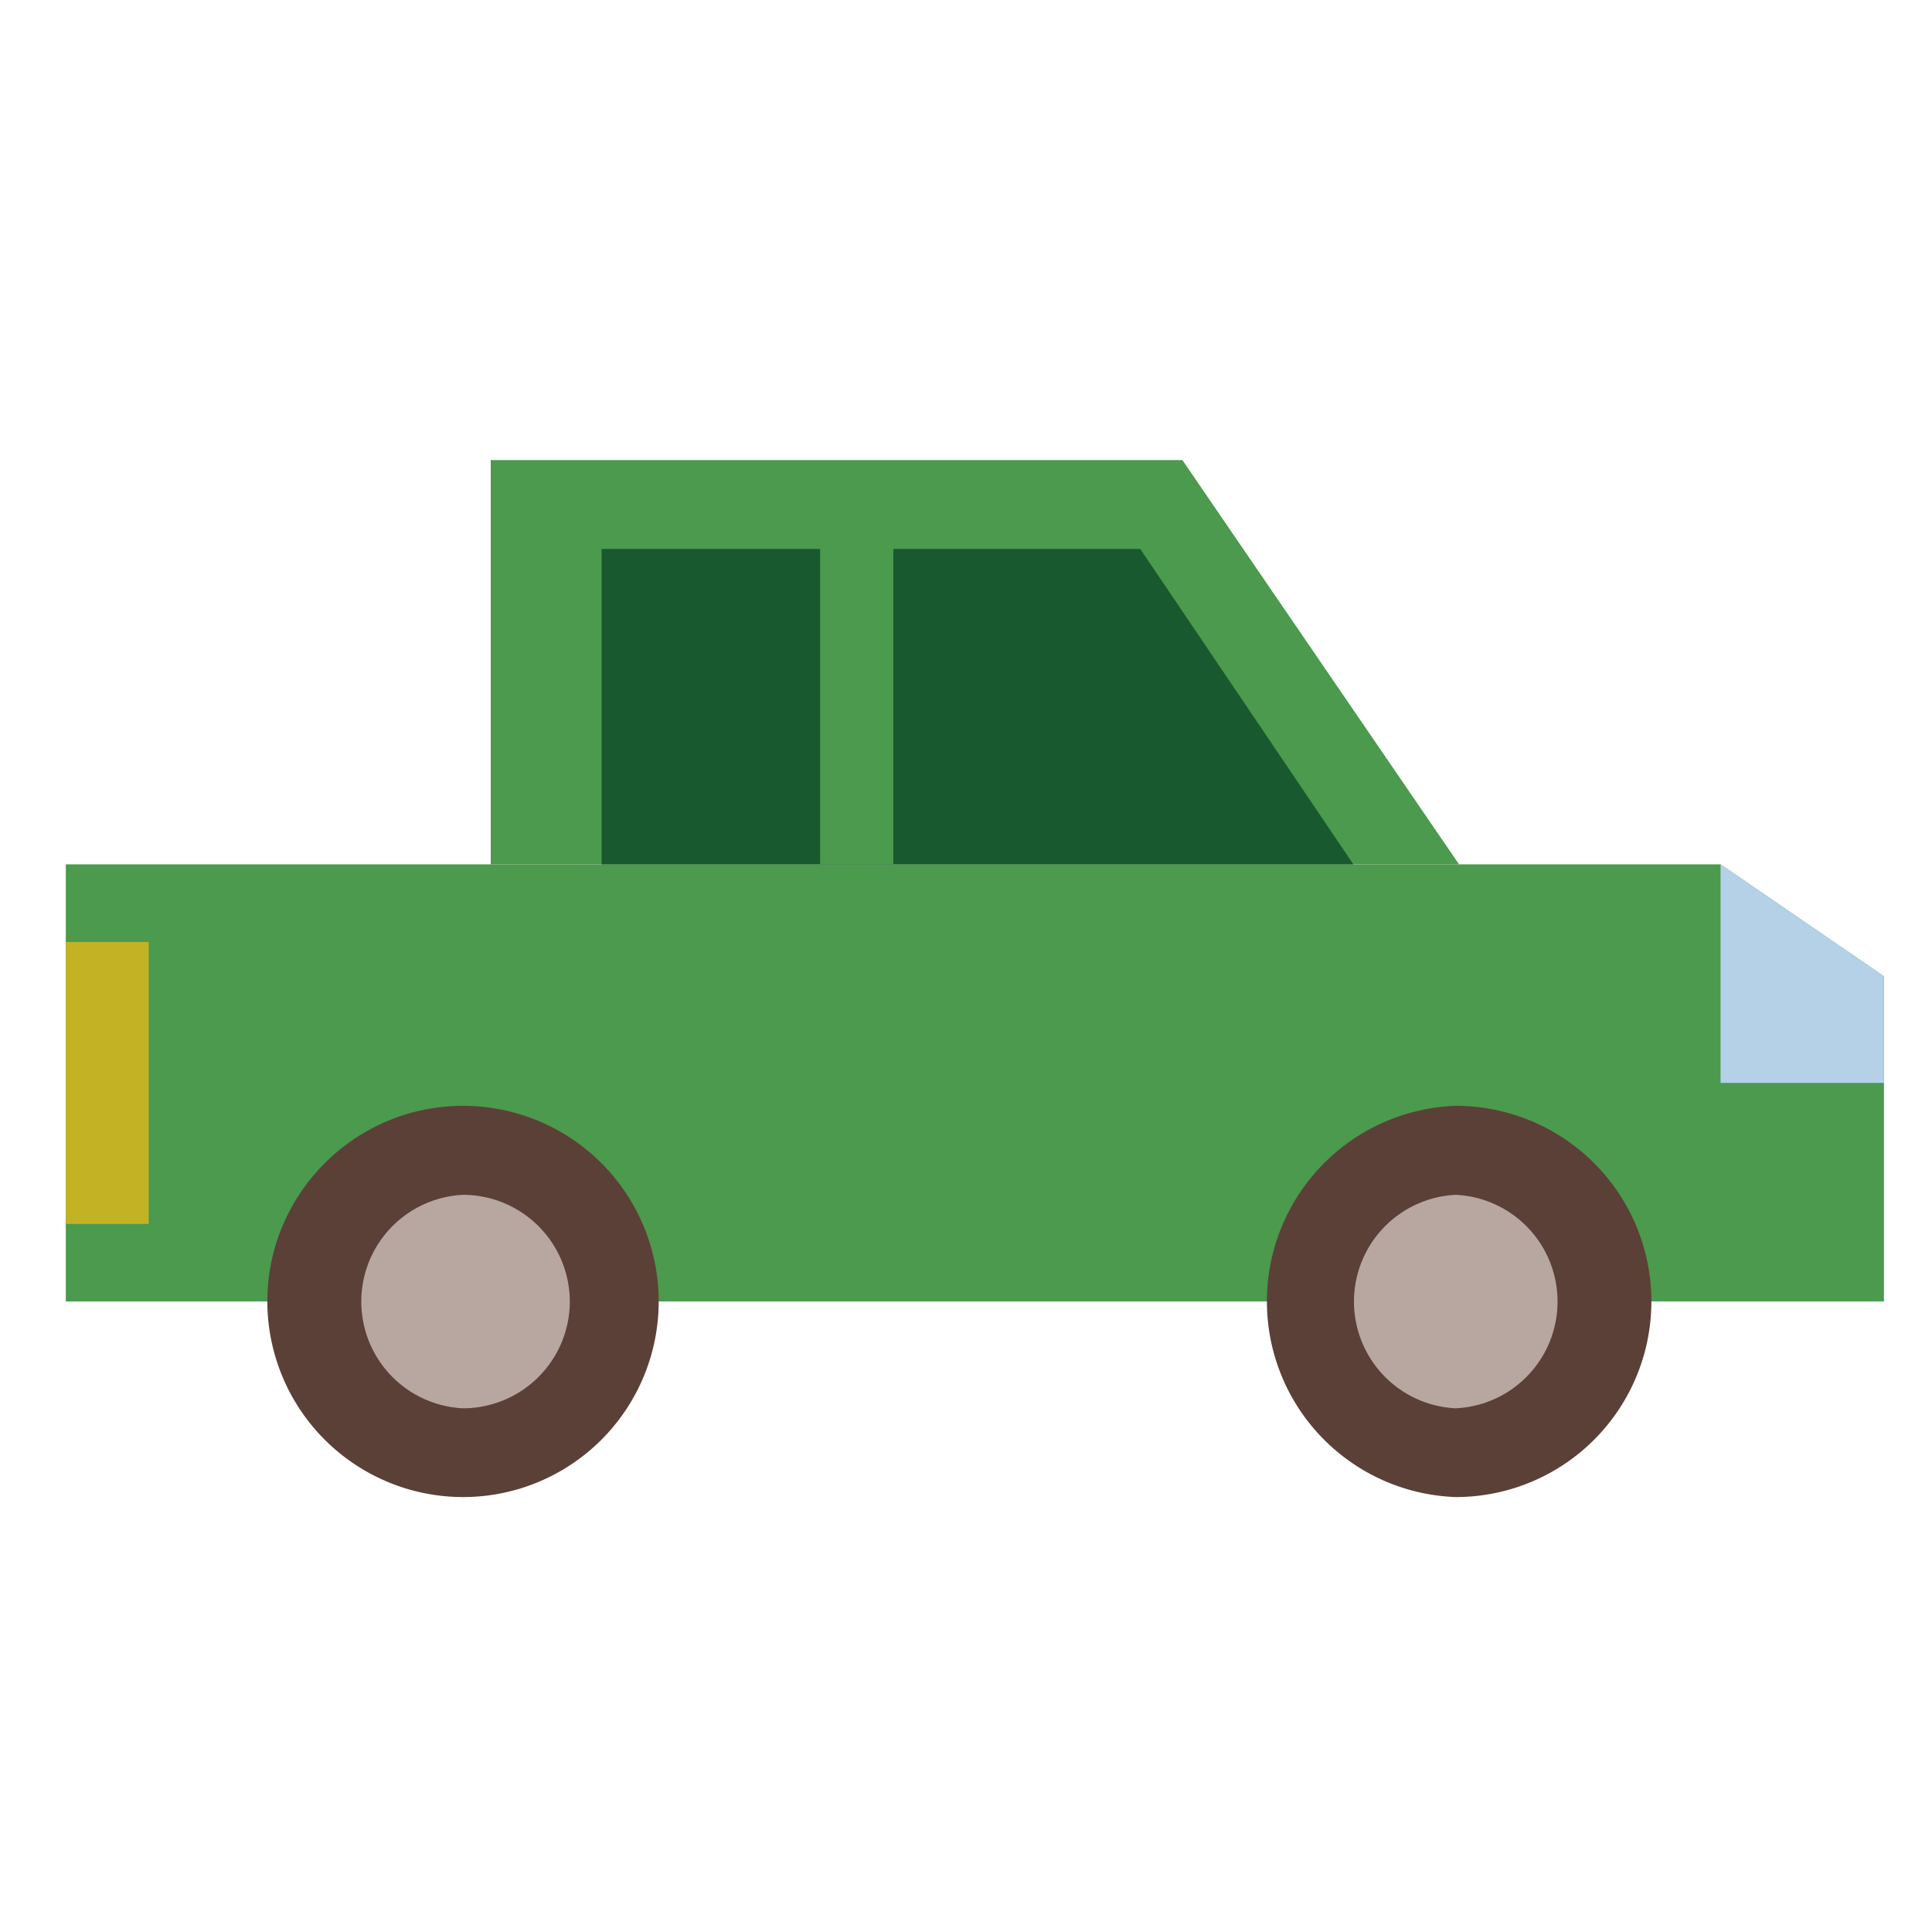
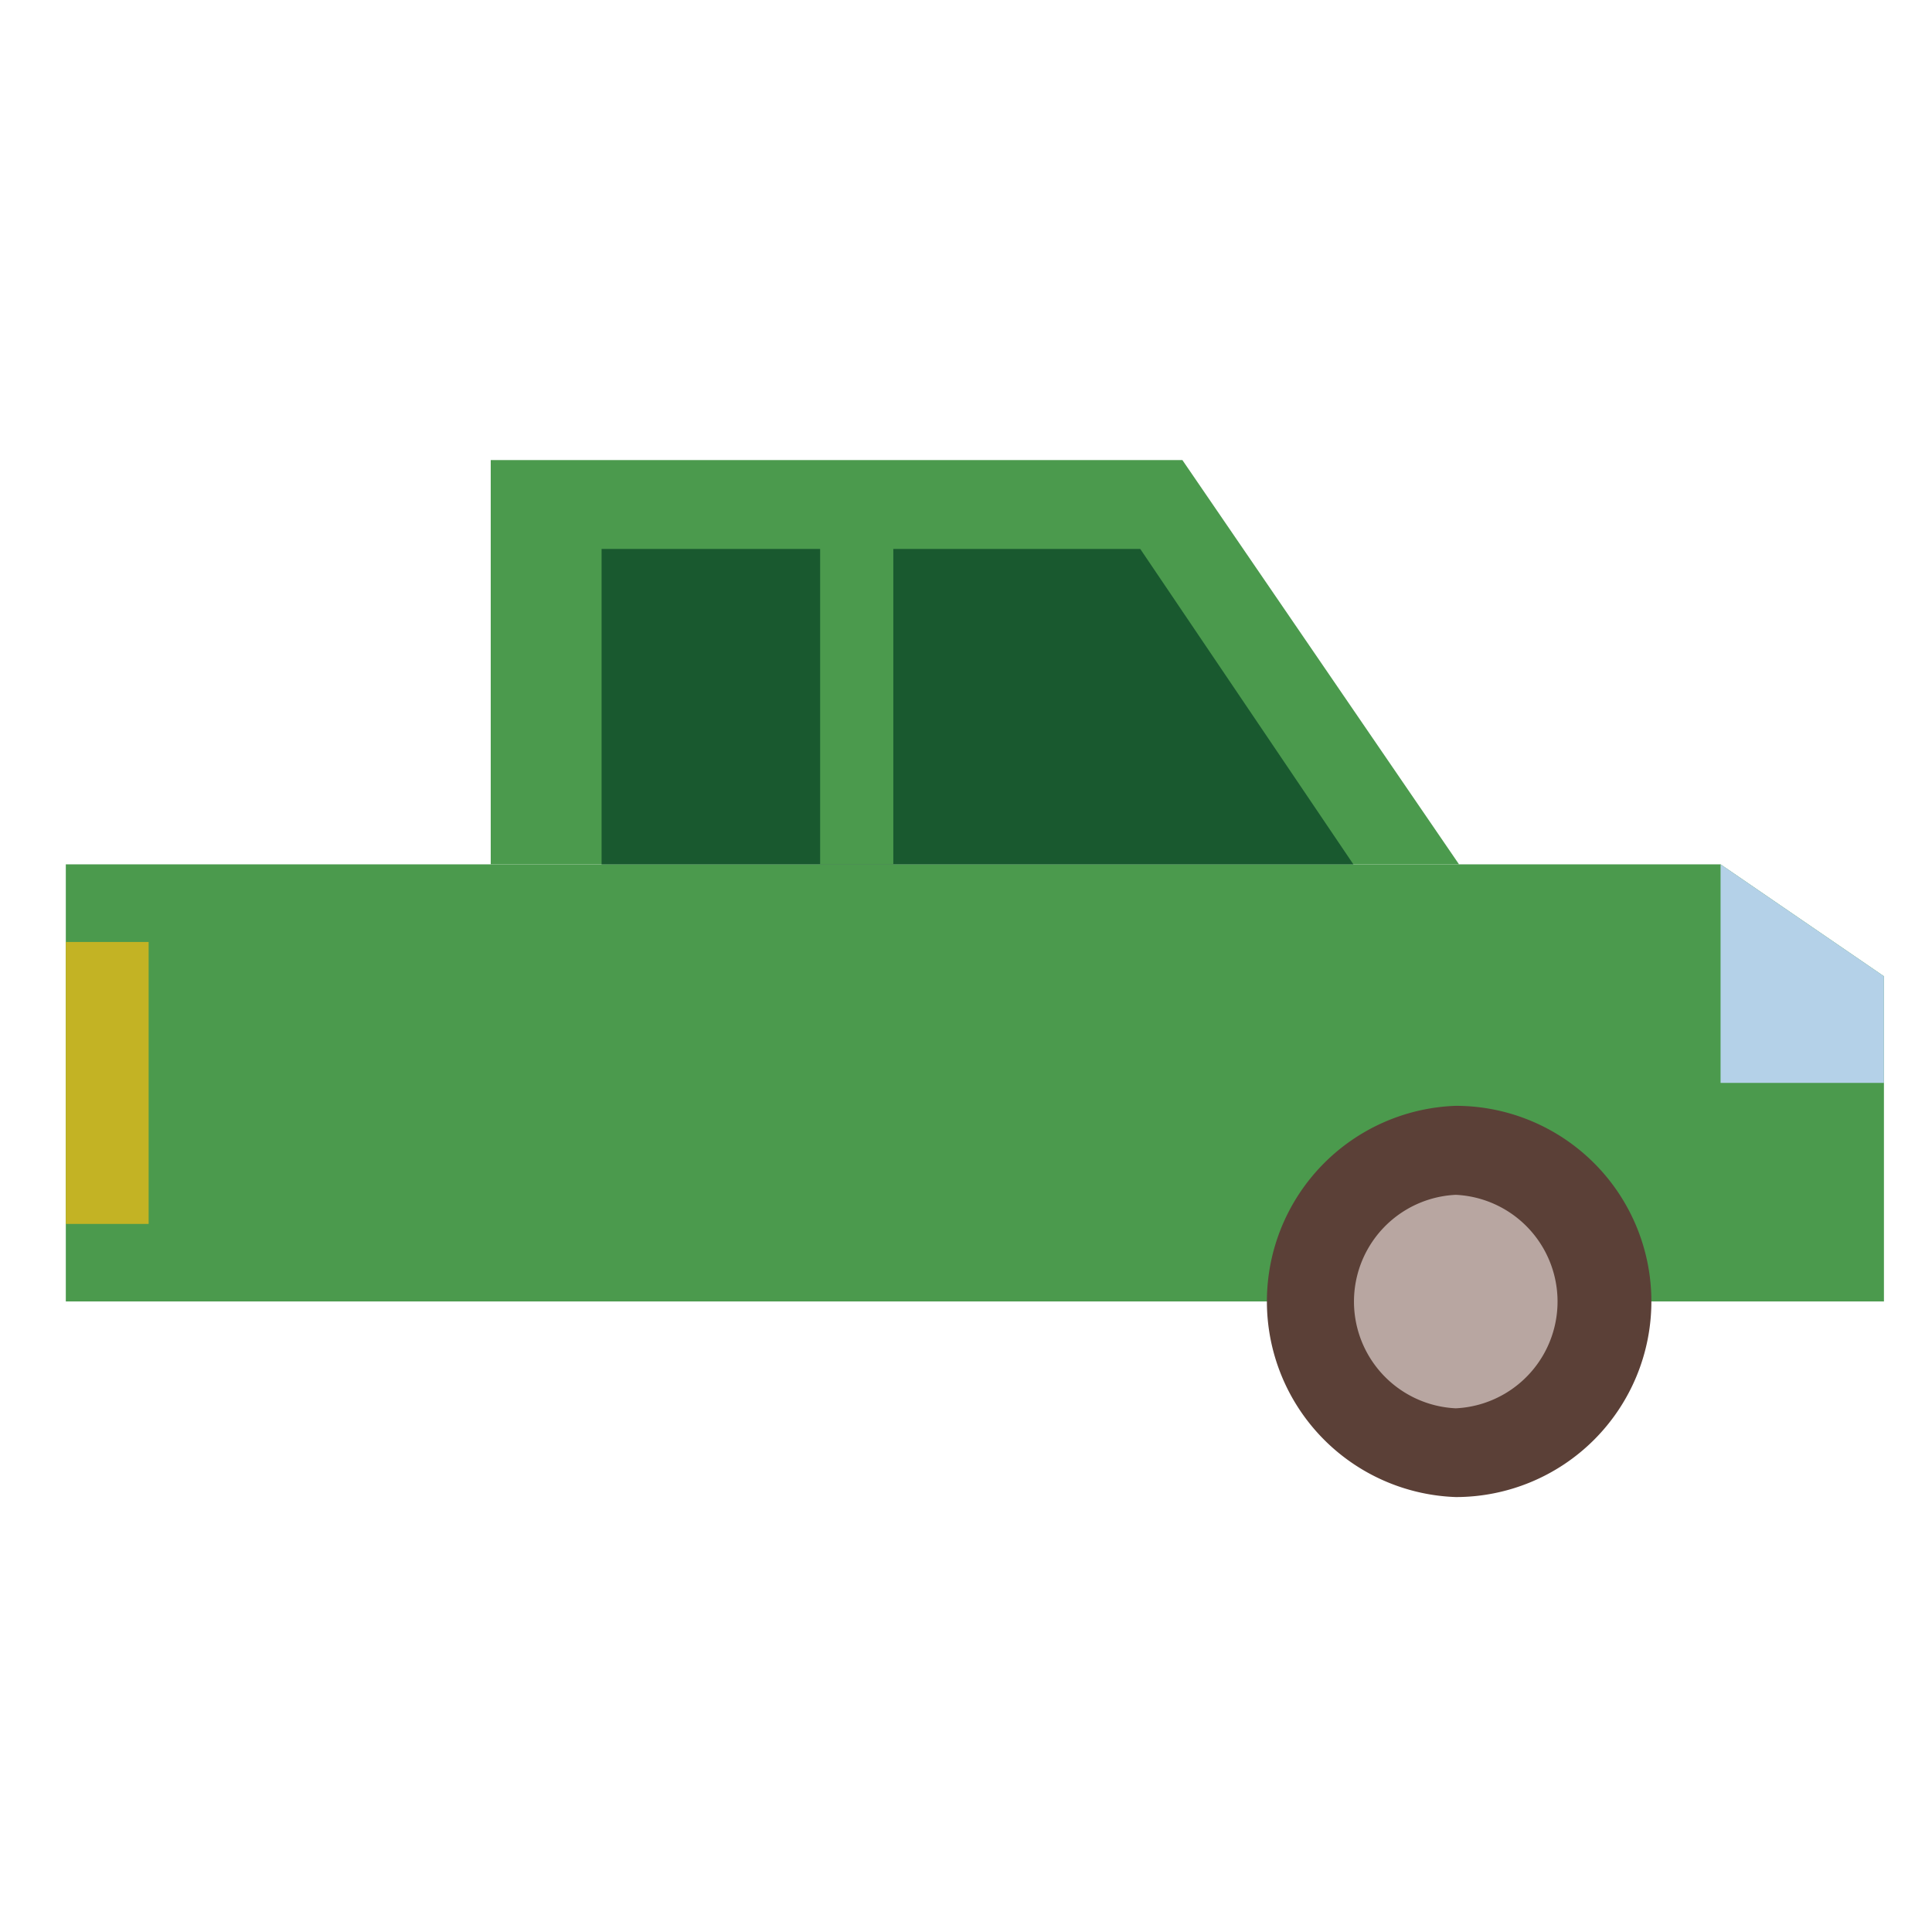
<svg xmlns="http://www.w3.org/2000/svg" width="800px" height="800px" viewBox="0 0 1024 1024" class="icon" version="1.1">
  <path d="M998.528 517.44v172.352H34.88v-231.68h877.056" fill="#4B9A4D" />
  <path d="M998.528 517.44v56.512h-86.592v-115.84" fill="#B4D1E8" />
-   <path d="M245.44 689.792m-80.128 0a80.128 80.128 0 1 0 160.256 0 80.128 80.128 0 1 0-160.256 0Z" fill="#B8A6A1" />
-   <path d="M245.44 793.472a103.808 103.808 0 0 1-103.744-103.68c0-57.216 46.656-103.68 103.744-103.68a103.68 103.68 0 0 1 0 207.36z m0-160.192a56.64 56.64 0 0 0 0 113.152 56.704 56.704 0 0 0 56.576-56.576 56.704 56.704 0 0 0-56.576-56.576z" fill="#5B4037" />
  <path d="M771.584 689.792m-80.128 0a80.128 80.128 0 1 0 160.256 0 80.128 80.128 0 1 0-160.256 0Z" fill="#B8A6A1" />
  <path d="M771.584 793.472a103.744 103.744 0 0 1 0-207.36 103.68 103.68 0 0 1 0 207.36z m0-160.192a56.64 56.64 0 0 0 0 113.152 56.64 56.64 0 0 0 0-113.152z" fill="#5B4037" />
  <path d="M34.88 499.264h43.904v149.44H34.88z" fill="#C3B324" />
  <path d="M773.312 458.112H260.096V243.84h366.592" fill="#4B9A4D" />
  <path d="M717.312 458.112H318.848V290.944h285.504" fill="#19592F" />
  <path d="M434.688 269.312h38.784v188.8h-38.784z" fill="#4B9A4D" />
</svg>